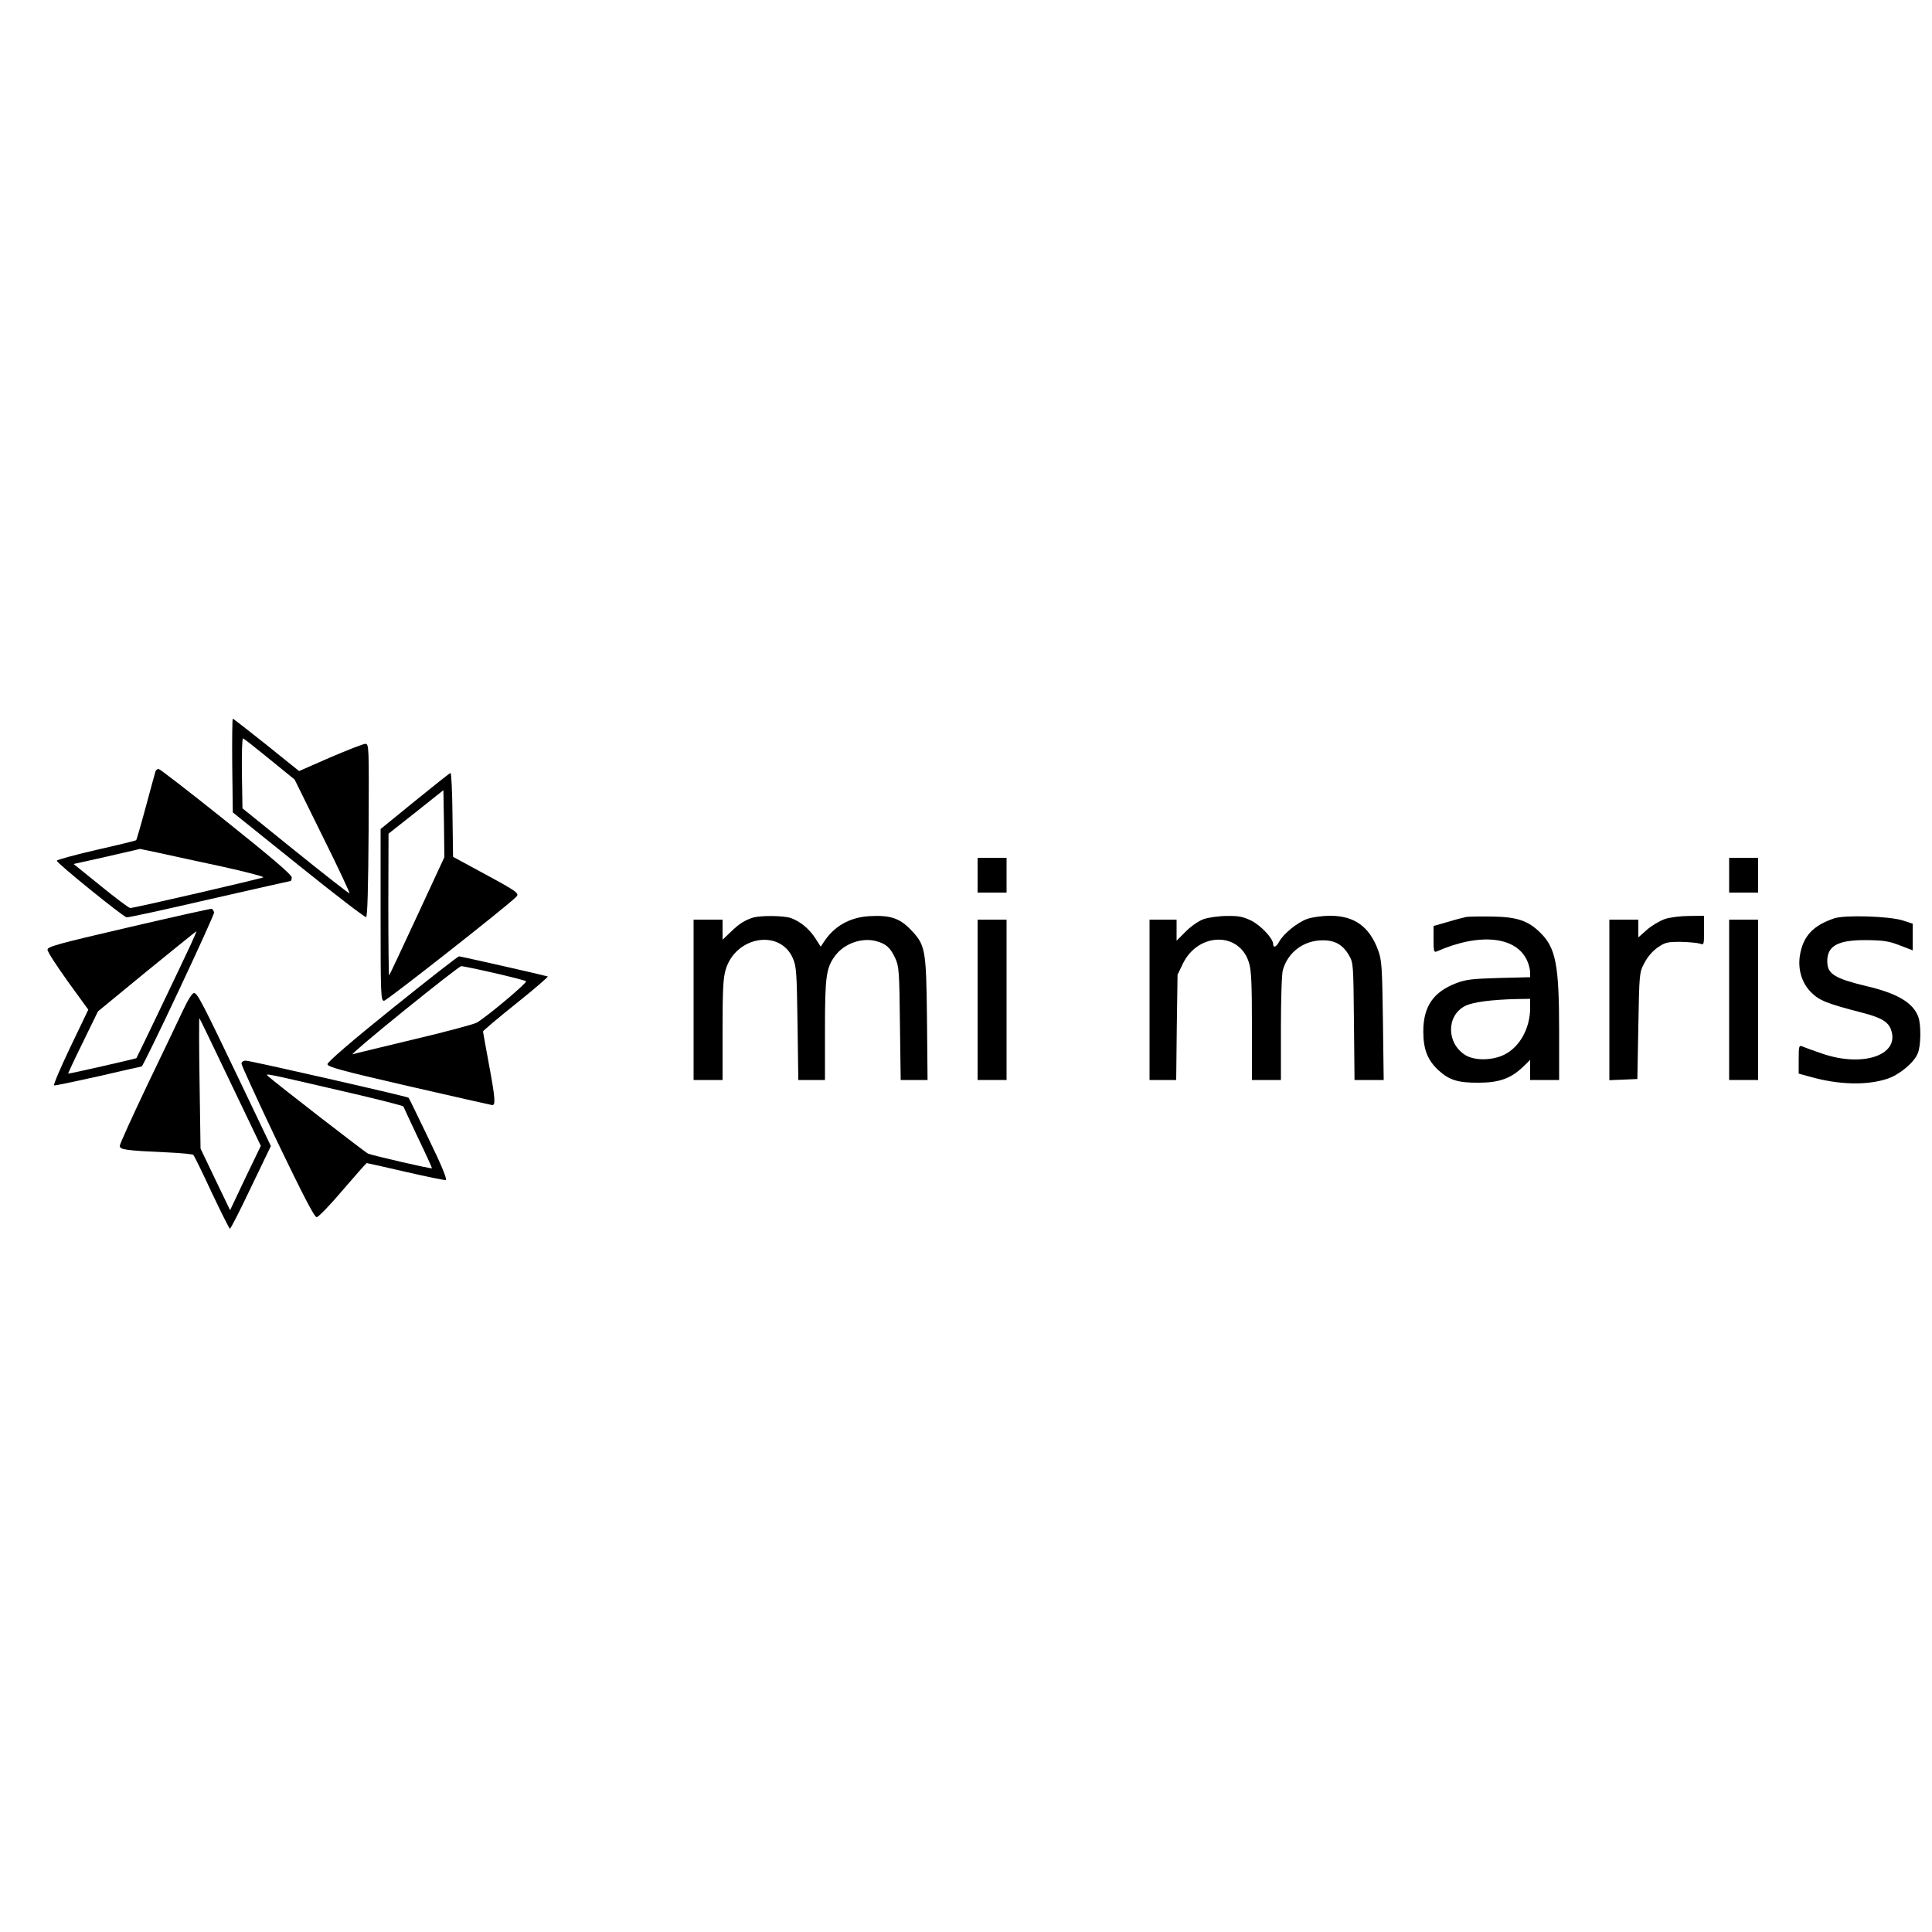
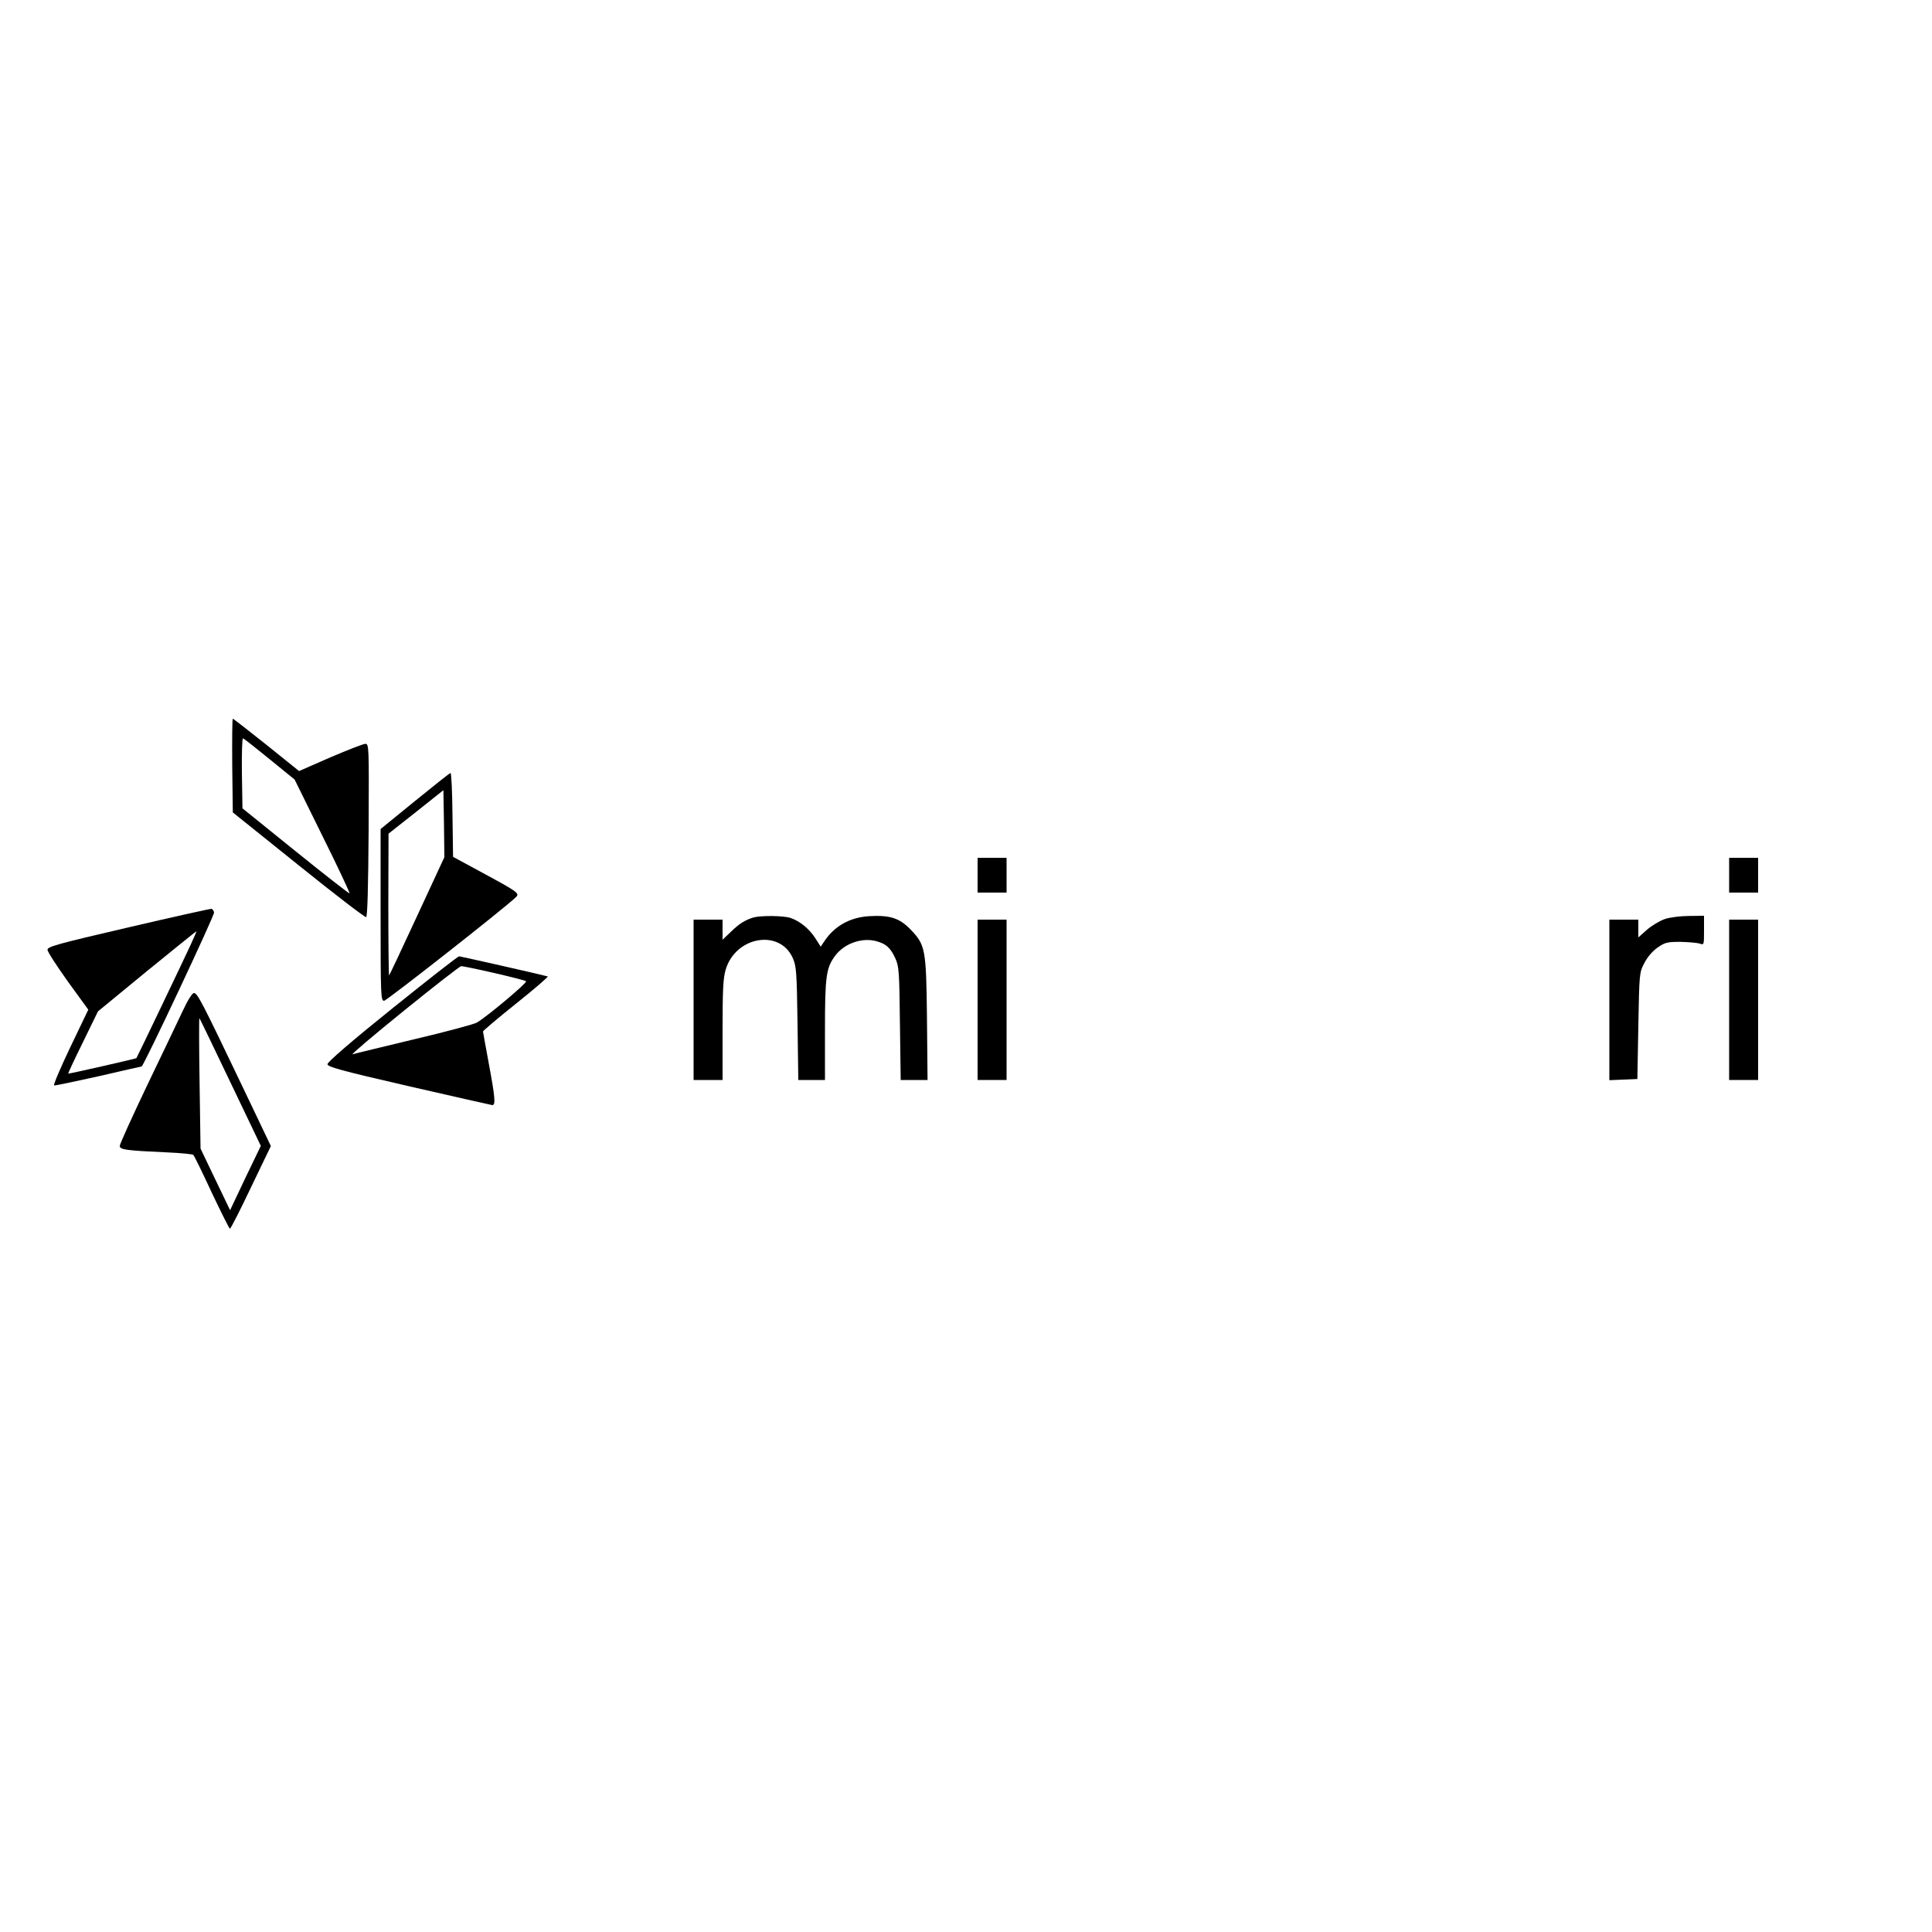
<svg xmlns="http://www.w3.org/2000/svg" version="1.0" width="100mm" height="100mm" viewBox="0 0 1000 300" preserveAspectRatio="xMidYMid meet">
  <g transform="translate(0,300) scale(0.1,-0.1)" fill="#000000" stroke="none">
    <path d="M1202 2538 l3 -243 340 -273 c186 -150 344 -271 350 -269 7 3 11 154 13 450 2 434 2 447 -17 447 -10 0 -92 -32 -181 -70 l-162 -71 -169 136 c-93 74 -171 135 -174 135 -3 0 -4 -109 -3 -242z m194 32 l129 -105 144 -292 c80 -161 143 -295 140 -297 -2 -2 -128 96 -279 218 l-275 222 -3 183 c-1 101 1 181 6 179 5 -1 67 -50 138 -108z" />
-     <path d="M805 2508 c-2 -7 -25 -89 -50 -183 -25 -93 -48 -171 -50 -174 -2 -2 -95 -25 -206 -50 -112 -26 -204 -51 -205 -56 -3 -10 340 -288 361 -293 7 -2 199 40 428 93 229 52 418 95 421 95 3 0 6 9 6 19 0 13 -107 105 -339 290 -186 149 -344 271 -350 271 -6 0 -14 -6 -16 -12z m343 -493 c122 -27 219 -52 215 -56 -8 -6 -668 -159 -689 -159 -6 0 -75 51 -152 114 l-141 114 77 17 c42 9 120 27 172 39 l95 22 100 -21 c55 -12 200 -44 323 -70z" />
    <path d="M2148 2354 l-178 -145 0 -444 c0 -417 1 -445 18 -445 13 0 622 478 682 536 21 20 11 27 -168 124 l-157 85 -3 218 c-1 119 -6 217 -10 216 -4 0 -87 -66 -184 -145z m11 -595 c-77 -167 -143 -306 -145 -308 -2 -2 -4 162 -4 365 l1 369 142 112 142 113 3 -174 2 -173 -141 -304z" />
    <path d="M5060 1970 l0 -90 75 0 75 0 0 90 0 90 -75 0 -75 0 0 -90z" />
    <path d="M8950 1970 l0 -90 75 0 75 0 0 90 0 90 -75 0 -75 0 0 -90z" />
    <path d="M665 1700 c-370 -86 -420 -100 -419 -116 0 -11 48 -84 105 -164 l106 -146 -93 -194 c-51 -107 -89 -196 -84 -198 4 -2 107 20 229 47 121 28 222 51 224 51 10 0 378 783 375 797 -2 9 -7 17 -13 19 -5 1 -199 -42 -430 -96z m321 -92 c-37 -80 -277 -582 -280 -585 -3 -3 -350 -82 -353 -80 -1 2 33 75 76 162 l78 160 253 208 c140 114 255 207 257 207 1 0 -13 -33 -31 -72z" />
    <path d="M3899 1751 c-44 -14 -73 -32 -116 -74 l-43 -41 0 52 0 52 -75 0 -75 0 0 -415 0 -415 75 0 75 0 0 258 c0 208 3 269 16 313 51 172 279 212 347 61 19 -43 21 -69 25 -339 l4 -293 69 0 69 0 0 258 c0 281 6 324 55 388 47 61 136 92 209 73 52 -14 74 -33 100 -89 19 -42 21 -66 24 -337 l4 -293 70 0 69 0 -3 318 c-4 364 -8 381 -87 463 -56 57 -105 73 -211 67 -102 -6 -183 -52 -236 -134 l-16 -24 -28 44 c-32 49 -79 88 -129 105 -38 12 -152 13 -192 2z" />
-     <path d="M6231 1743 c-26 -9 -65 -36 -93 -64 l-48 -48 0 54 0 55 -70 0 -70 0 0 -415 0 -415 69 0 69 0 3 273 4 272 28 58 c80 163 294 165 342 3 12 -39 15 -112 15 -328 l0 -278 75 0 75 0 0 268 c0 147 4 282 10 301 26 92 107 153 204 154 64 1 106 -22 138 -77 23 -40 23 -47 26 -343 l3 -303 76 0 75 0 -4 308 c-4 281 -6 312 -25 364 -45 122 -123 178 -248 178 -39 0 -92 -7 -118 -16 -50 -17 -124 -77 -146 -118 -15 -28 -31 -34 -31 -13 0 29 -63 96 -112 121 -43 21 -65 26 -127 25 -42 0 -96 -8 -120 -16z" />
-     <path d="M7590 1754 c-14 -3 -58 -14 -97 -26 l-73 -21 0 -70 c0 -62 2 -68 18 -61 223 98 414 77 468 -52 8 -18 14 -44 14 -58 l0 -24 -162 -4 c-138 -4 -172 -8 -221 -27 -119 -46 -170 -121 -170 -250 0 -94 23 -150 80 -202 55 -50 101 -64 208 -63 105 0 167 23 228 82 l37 36 0 -52 0 -52 75 0 75 0 0 253 c0 343 -17 431 -98 510 -63 62 -121 81 -247 83 -60 1 -121 0 -135 -2z m330 -471 c0 -104 -53 -201 -132 -241 -60 -31 -152 -33 -200 -5 -101 59 -104 205 -5 256 39 20 136 33 270 36 l67 1 0 -47z" />
    <path d="M8617 1743 c-26 -9 -68 -34 -92 -55 l-45 -40 0 46 0 46 -75 0 -75 0 0 -415 0 -416 73 3 72 3 5 275 c5 271 5 276 31 325 15 30 42 62 68 80 39 27 50 30 119 30 43 -1 87 -5 100 -9 22 -8 22 -7 22 68 l0 76 -77 -1 c-43 0 -100 -7 -126 -16z" />
-     <path d="M9495 1747 c-111 -37 -163 -93 -179 -194 -11 -72 11 -142 58 -189 43 -43 81 -58 262 -105 102 -26 139 -48 153 -92 43 -129 -148 -193 -359 -120 -47 16 -93 33 -102 37 -16 7 -18 1 -18 -67 l0 -74 58 -16 c149 -42 292 -46 400 -11 62 20 139 84 158 131 17 39 18 150 3 190 -27 73 -108 121 -265 158 -166 40 -204 63 -206 124 -3 85 53 116 202 115 88 -1 116 -5 173 -27 l67 -26 0 69 0 69 -52 17 c-71 22 -297 29 -353 11z" />
    <path d="M5060 1325 l0 -415 75 0 75 0 0 415 0 415 -75 0 -75 0 0 -415z" />
    <path d="M8950 1325 l0 -415 75 0 75 0 0 415 0 415 -75 0 -75 0 0 -415z" />
    <path d="M2030 1280 c-209 -168 -335 -277 -335 -288 0 -14 64 -32 420 -114 231 -53 426 -97 433 -98 18 0 15 38 -18 215 -16 88 -30 163 -30 166 0 4 77 69 172 145 95 76 168 139 163 140 -35 10 -451 104 -459 104 -6 0 -162 -122 -346 -270z m527 184 c87 -20 162 -39 166 -43 7 -7 -191 -174 -253 -213 -14 -9 -160 -48 -325 -87 -165 -40 -309 -74 -320 -78 -11 -3 108 98 265 225 157 127 290 231 297 231 6 1 83 -15 170 -35z" />
    <path d="M946 1268 c-24 -51 -107 -225 -185 -387 -77 -162 -141 -302 -141 -312 0 -20 31 -24 250 -34 69 -3 128 -9 131 -13 4 -4 47 -91 95 -195 49 -103 91 -187 94 -187 4 0 53 96 109 214 l103 214 -147 308 c-209 437 -233 484 -251 484 -9 0 -31 -34 -58 -92z m247 -371 l157 -328 -80 -166 -79 -167 -77 160 -76 159 -5 340 c-3 187 -3 338 -1 335 3 -3 75 -153 161 -333z" />
-     <path d="M1250 994 c0 -8 84 -191 186 -405 133 -276 191 -389 203 -389 9 0 70 63 135 140 66 77 122 140 124 140 2 0 92 -20 200 -45 108 -25 202 -44 209 -43 9 2 -20 73 -88 213 -55 115 -102 211 -104 213 -6 7 -820 192 -842 192 -14 0 -23 -6 -23 -16z m490 -134 c190 -43 346 -83 348 -87 1 -4 36 -78 76 -163 41 -85 73 -156 72 -157 -4 -4 -308 66 -331 76 -16 7 -482 368 -519 402 -16 15 -4 12 354 -71z" />
  </g>
</svg>